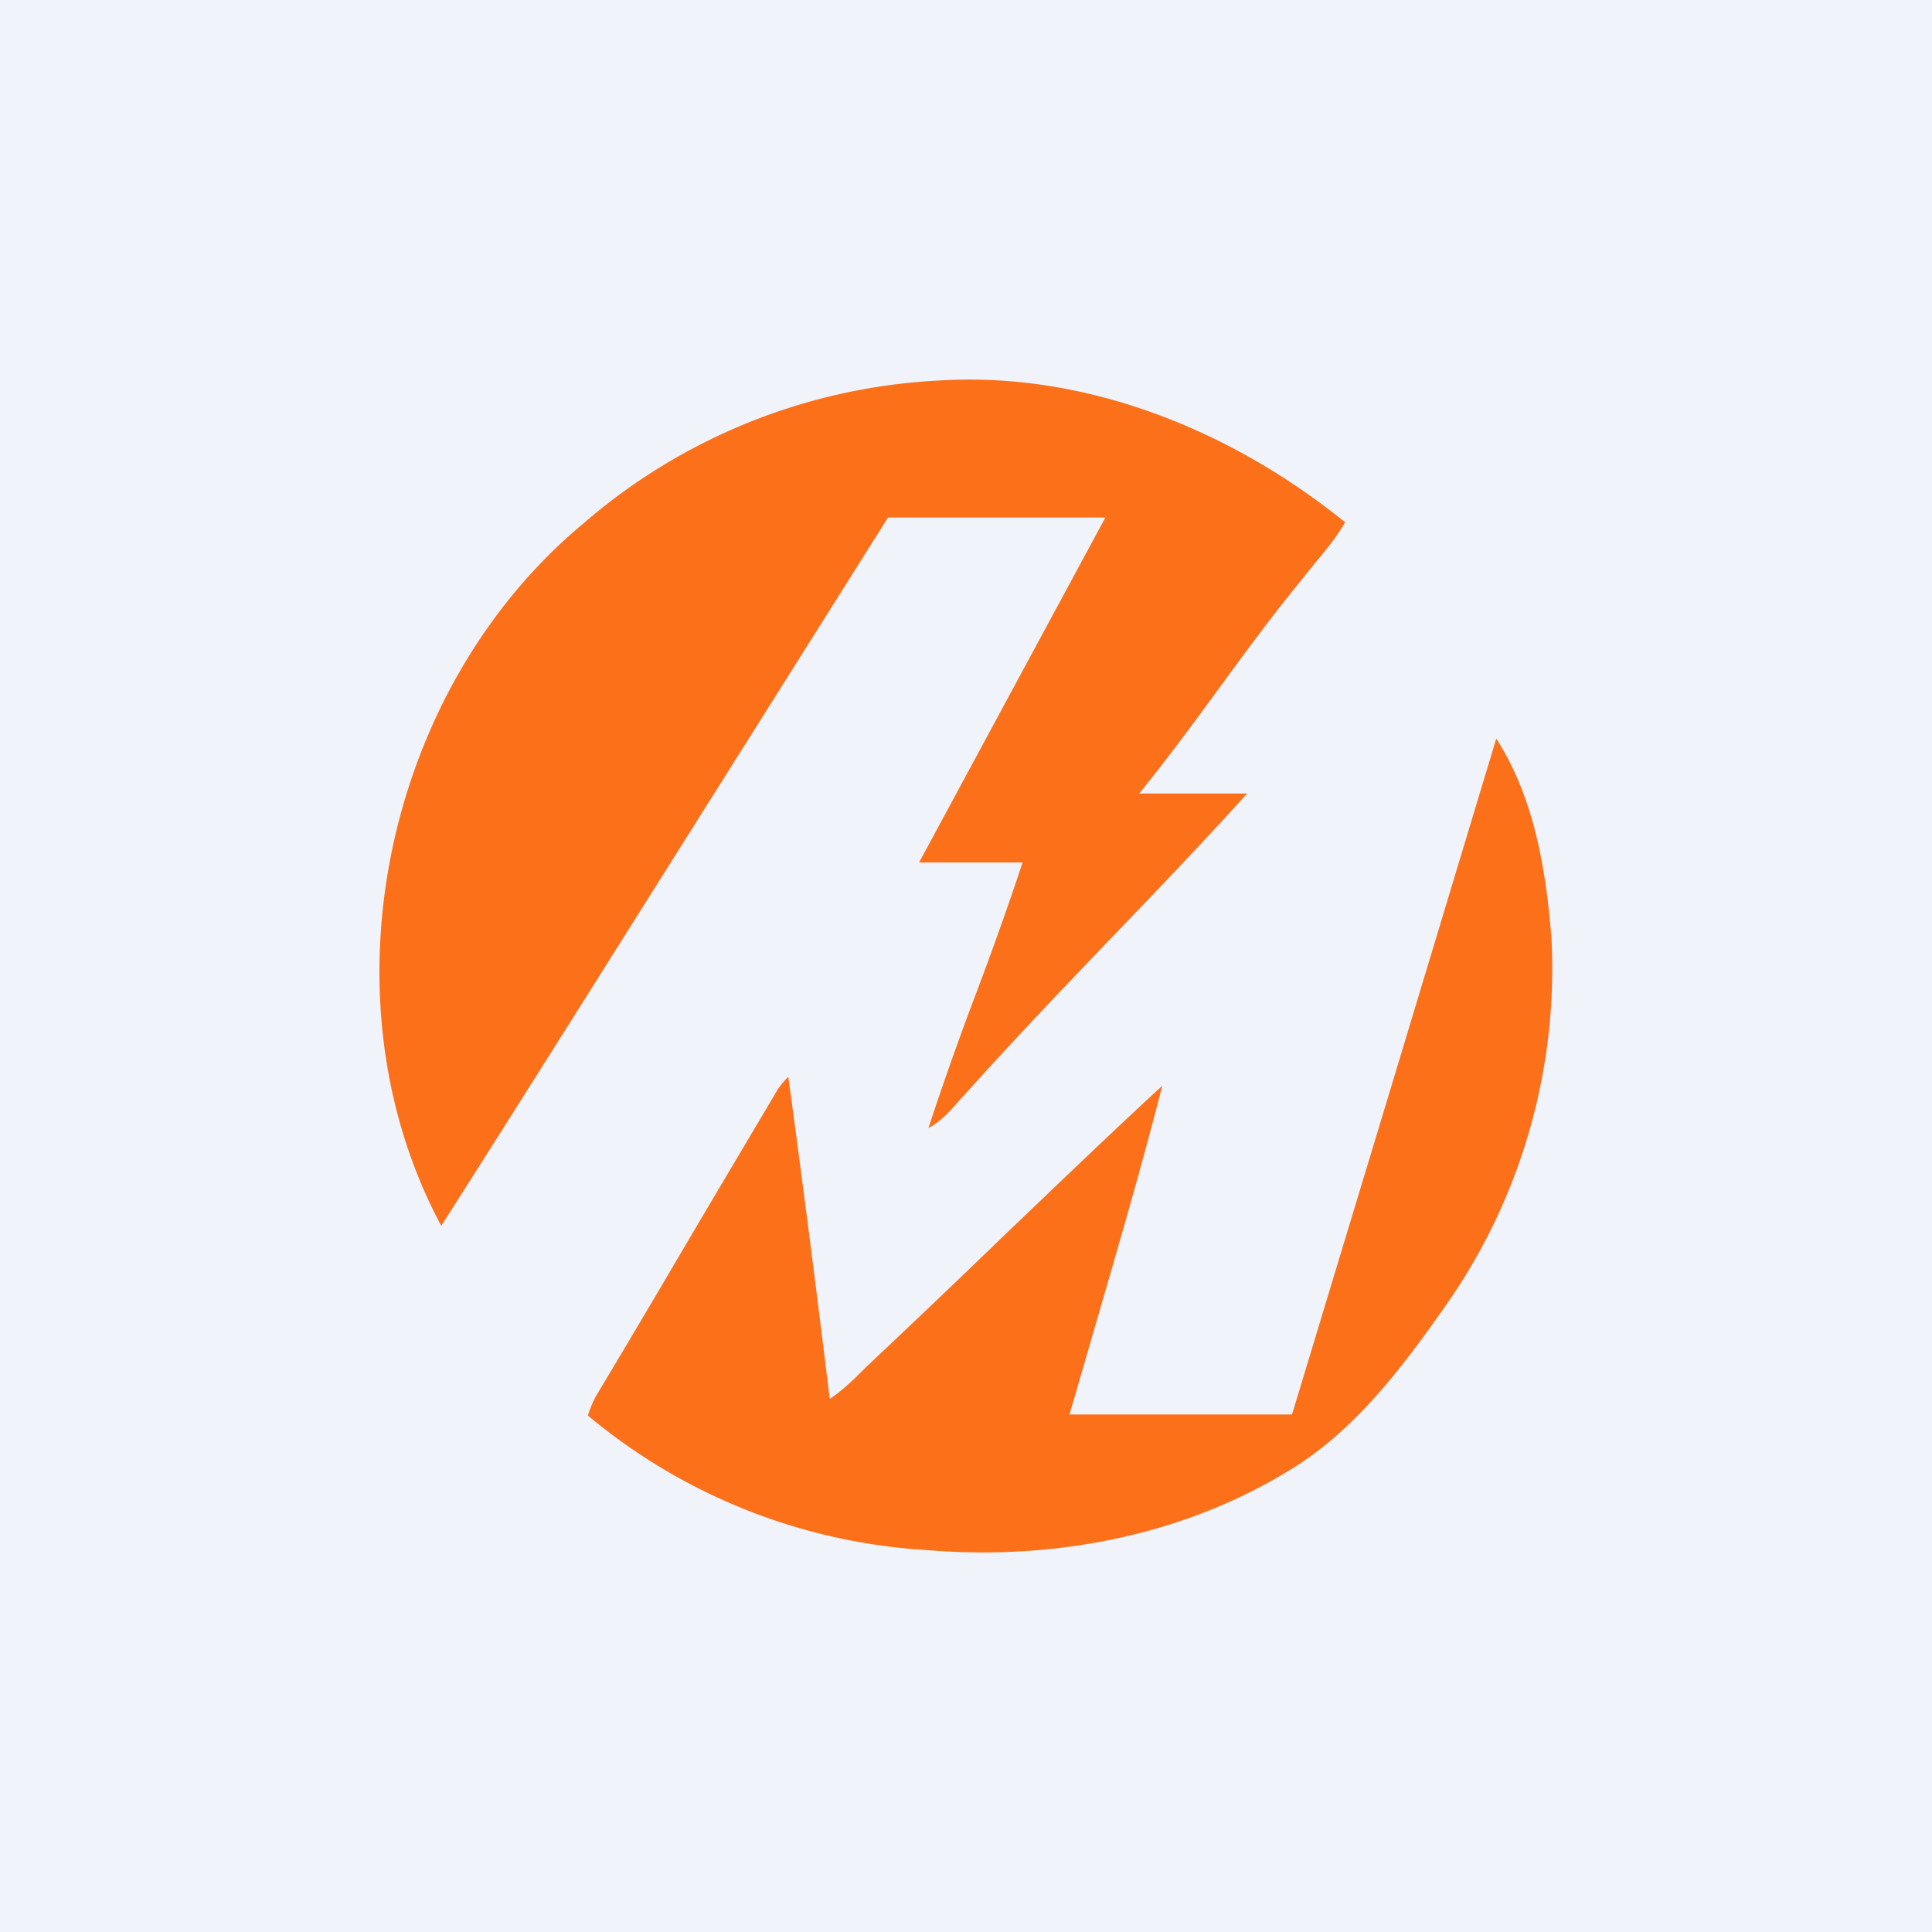
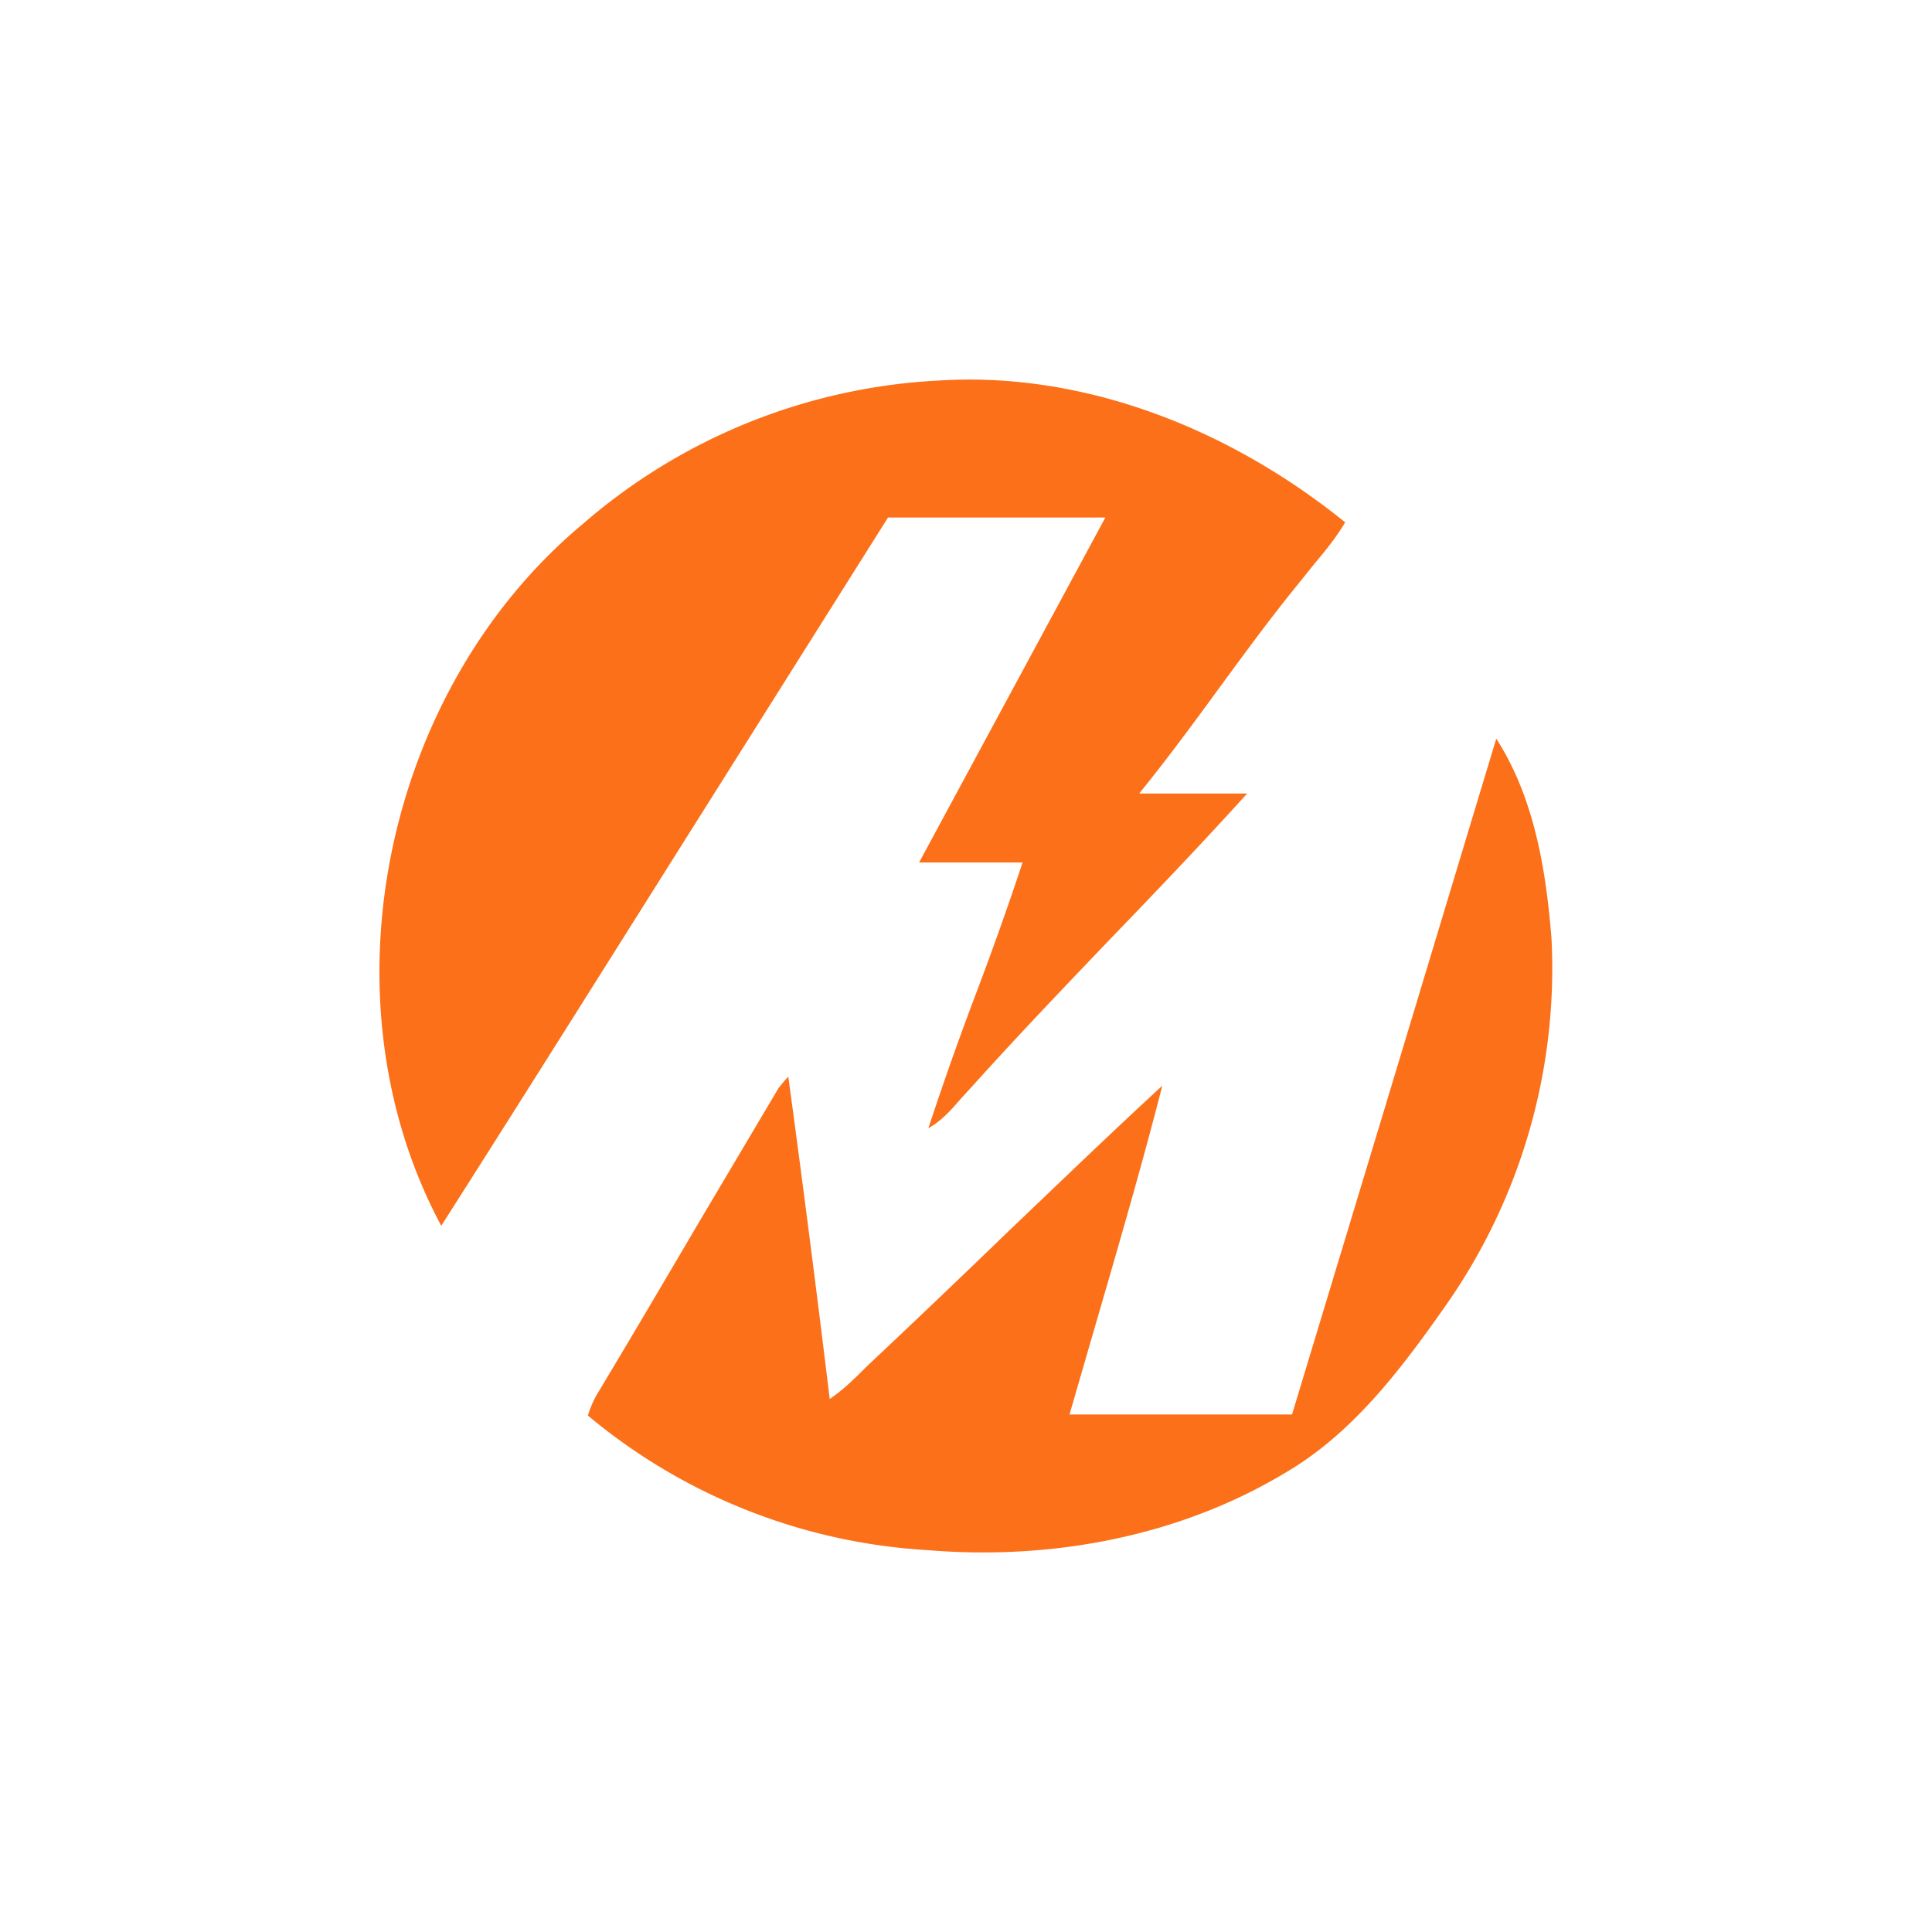
<svg xmlns="http://www.w3.org/2000/svg" width="56" height="56" viewBox="0 0 56 56">
-   <path fill="#F0F3FA" d="M0 0h56v56H0z" />
  <path d="M27.21 11.03a17.05 17.05 0 0 0-10.32 4.16c-5.72 4.77-7.66 13.7-4.1 20.34 2.46-3.86 5-7.91 7.54-11.94L25.74 15h6.3l-5.4 10h3a96.14 96.14 0 0 1-1.35 3.8 93.04 93.04 0 0 0-1.38 3.9c.37-.2.65-.52.93-.84l.4-.44c1.3-1.44 2.6-2.8 3.91-4.17 1.34-1.39 2.67-2.78 4-4.25h-3.13c.78-.96 1.57-2.03 2.35-3.1.74-1.01 1.49-2.03 2.24-2.95l.49-.61c.32-.38.63-.76.89-1.2-3.3-2.67-7.51-4.38-11.78-4.11Zm13.06 20.65L37.45 41H31l.6-2.07c.72-2.48 1.45-4.96 2.09-7.46-1.5 1.38-2.97 2.8-4.44 4.2a414.93 414.93 0 0 1-4.13 3.94c-.34.34-.67.67-1.07.94a666.1 666.1 0 0 0-1.2-9.34c-.1.1-.2.22-.29.34l-2.26 3.81c-1 1.7-2 3.4-3.01 5.08a3 3 0 0 0-.25.59 16.87 16.87 0 0 0 9.83 3.9c3.58.3 7.3-.38 10.4-2.25 1.96-1.15 3.36-3.02 4.65-4.86a17 17 0 0 0 3.05-10.63c-.16-1.99-.5-4.07-1.6-5.78l-3.1 10.27Z" fill="#FC7019" />
</svg>